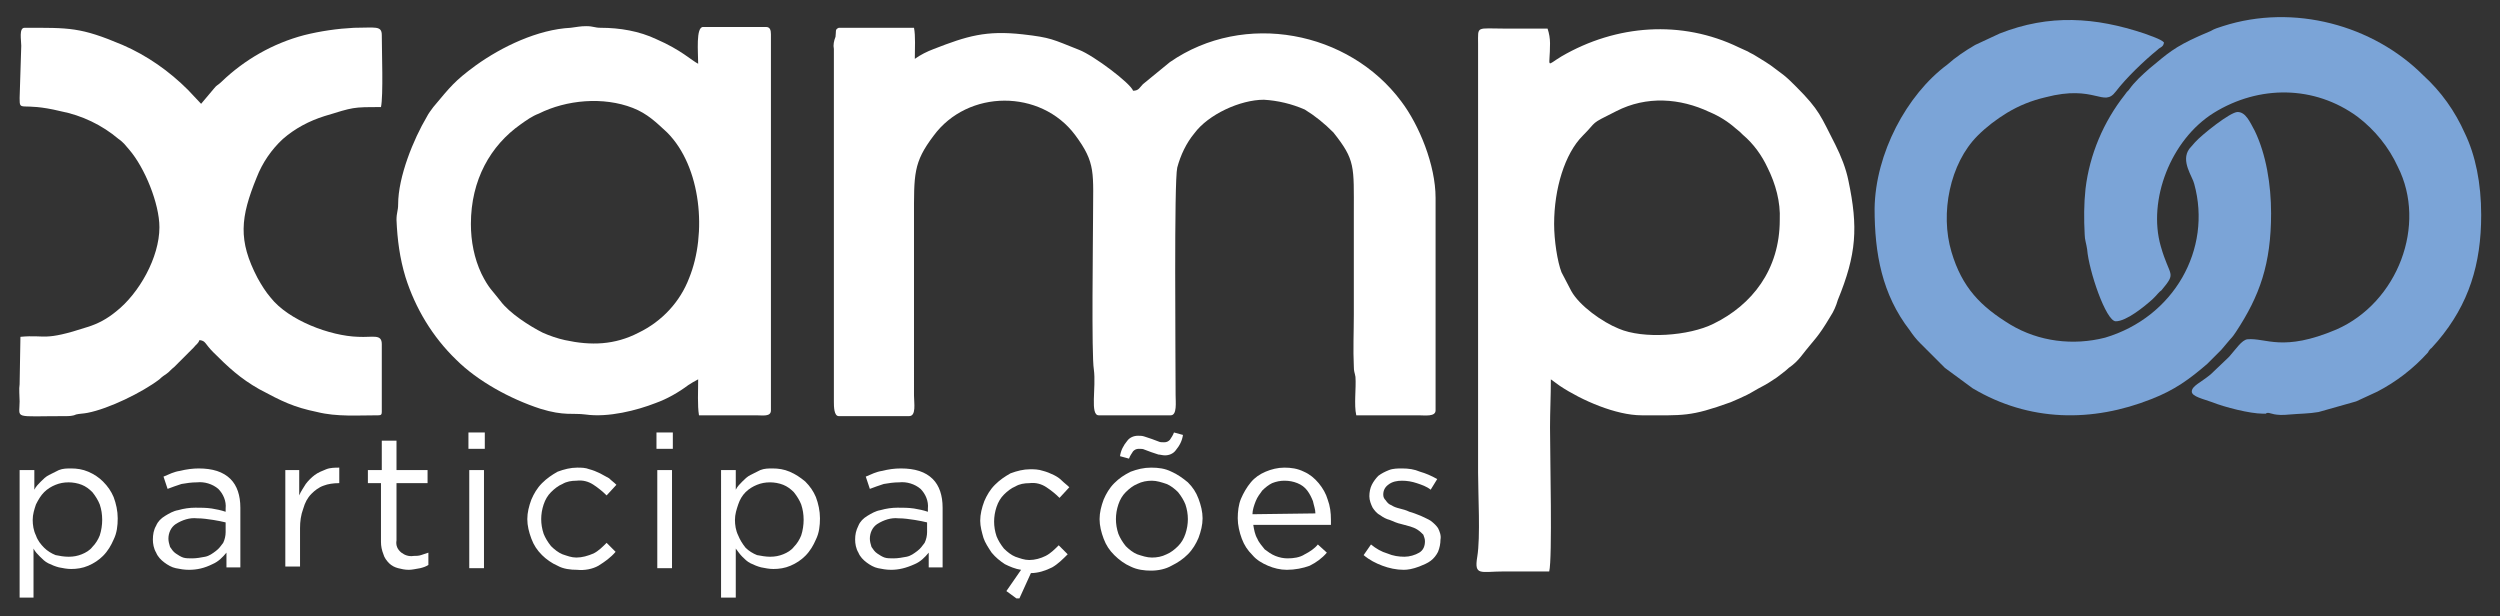
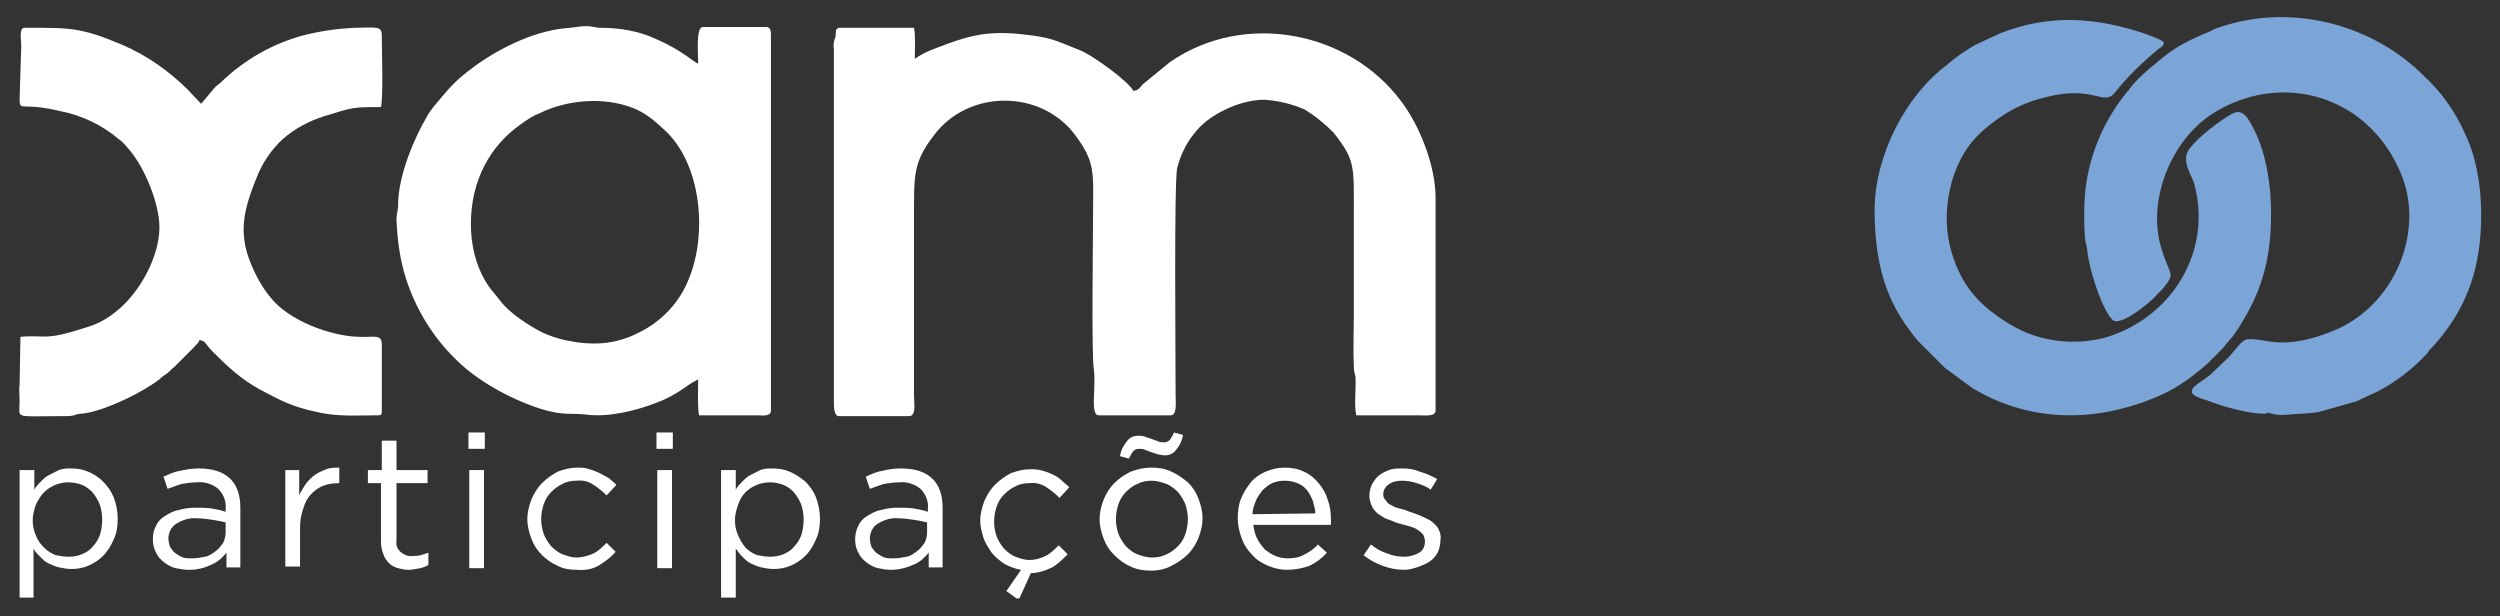
<svg xmlns="http://www.w3.org/2000/svg" xmlns:xlink="http://www.w3.org/1999/xlink" id="Layer_1" x="0px" y="0px" viewBox="0 0 305.8 75.4" style="enable-background:new 0 0 305.8 75.4;" xml:space="preserve">
  <rect x="0" y="0" width="305.8" height="75.4" fill="#333333" stroke="none" />
  <style type="text/css">	.st0{clip-path:url(#SVGID_00000084526625607063570290000004045981779687341759_);}	.st1{fill:#FFFFFF;}	.st2{fill:#7BA4D7;}	.st3{clip-path:url(#SVGID_00000082370311182022924430000003240935213549787809_);}	.st4{clip-path:url(#SVGID_00000137817168944984102310000004925172491108678308_);}</style>
  <g>
    <g>
      <defs>
        <rect id="SVGID_1_" x="2.4" y="2.2" width="301.1" height="71" />
      </defs>
      <clipPath id="SVGID_00000181773116820931130100000004281207871537444239_">
        <use xlink:href="#SVGID_1_" style="overflow:visible;" />
      </clipPath>
      <g style="clip-path:url(#SVGID_00000181773116820931130100000004281207871537444239_);">
        <path class="st1" d="M102,6v43.1c0,0.6,0,1.8,0.6,1.8h8.6c0.9,0,0.6-1.6,0.6-2.5V26.7c0-5.4-0.1-6.8,2.4-10.1    c4.2-5.7,13.1-5.7,17.3-0.1c2.6,3.5,2.2,4.6,2.2,10.3c0,2.4-0.2,16.7,0.1,18.4c0.3,2.2-0.5,5.6,0.6,5.6h8.8    c0.8,0,0.6-1.6,0.6-2.5c0-4.7-0.2-26.1,0.2-27.8c0.4-1.5,1.1-3,2.1-4.2c1.7-2.3,5.6-4.1,8.5-4.1c1.7,0.1,3.4,0.5,5,1.2    c1.3,0.8,2.4,1.7,3.5,2.8c2.7,3.4,2.5,4.1,2.5,9.9v12.4c0,2.1-0.1,4.3,0,6.3c0,0.7,0.1,0.7,0.2,1.3c0.1,1.4-0.2,3.4,0.1,4.7h7.6    c0.8,0,2.1,0.2,2.1-0.6V24.2c0-4-2-8.9-4.2-11.8c-6.4-8.6-19.2-11.1-28.3-4.8l-3.3,2.7c-0.4,0.4-0.5,0.8-1.2,0.8    c-0.3-0.9-4.8-4.3-6.6-5c-3.3-1.3-3.4-1.5-6.9-1.9c-4.5-0.5-6.8,0.2-10.9,1.8c-0.8,0.3-1.6,0.7-2.3,1.2c0-1.3,0.1-2.8-0.1-3.8    h-9.2c-0.5,0.2-0.3,0.4-0.4,1.1C102,5,101.9,5.5,102,6" />
-         <path class="st1" d="M189.5,69.9c0.4-1.6,0.1-14.1,0.1-17.6c0-2.1,0.1-3.7,0.1-5.9c0.4,0.3,0.7,0.5,1.1,0.8    c2.7,1.8,6.9,3.6,10,3.6c5.2,0,5.9,0.2,10.9-1.6c0.7-0.3,1.4-0.6,2-0.9c0.6-0.3,1.2-0.7,1.8-1s1.2-0.7,1.8-1.1    c0.5-0.4,1.1-0.8,1.5-1.2c0.6-0.4,1.1-0.9,1.5-1.4c1.7-2.2,2-2.2,3.6-4.9c0.4-0.6,0.7-1.3,0.9-2c2.3-5.6,2.5-8.9,1.3-14.6    c-0.3-1.5-0.9-3-1.6-4.4c-1.8-3.5-1.9-4.2-4.8-7.1c-0.5-0.5-1-1-1.5-1.4c-1.9-1.4-1.2-1-3.5-2.4c-0.3-0.2-0.6-0.3-0.9-0.5    c-0.4-0.2-0.7-0.3-1.1-0.5c-7-3.4-15-2.8-21.7,1.1c-2,1.2-1.4,1.5-1.4-1.6c0-0.6-0.1-1.2-0.3-1.8h-5.1c-3.7,0-3.4-0.4-3.4,1.9    v52.4c0,2.7,0.3,7.9-0.1,10.3c-0.4,2.4,0.4,1.8,3.3,1.8H189.5z M190.1,27.4c0-4.3,1.3-8.6,3.5-10.8c1.9-1.9,0.7-1.3,4.1-3    c3.7-1.9,7.8-1.6,11.4,0.1c1.2,0.5,2.3,1.2,3.2,2c0.4,0.3,0.6,0.5,0.9,0.8c1.3,1.1,2.3,2.5,3,4c1,2,1.6,4.2,1.5,6.4    c0,6.1-3.4,10.4-8.1,12.7c-3,1.5-8.6,1.9-11.6,0.6c-2-0.8-4.8-2.8-5.8-4.6l-1.2-2.3C190.5,32,190.1,29.4,190.1,27.4" />
        <path class="st1" d="M85.4,46.4c0,1.4-0.1,3.2,0.1,4.4h7c0.8,0,1.8,0.2,1.8-0.6v-46c0-0.5-0.1-0.9-0.6-0.9H86    c-0.9,0-0.6,3.1-0.6,4.5c-0.8-0.4-2.1-1.7-5.1-3c-2.1-1-4.5-1.4-6.8-1.4c-0.8,0-0.9-0.2-1.8-0.2c-0.7,0-1.1,0.1-1.9,0.2    c-4,0.2-8.4,2.3-11.6,4.6c-2.6,1.9-3.1,2.6-5.2,5.1c-0.3,0.4-0.6,0.8-0.8,1.2c-1.6,2.7-3.5,7.3-3.5,10.7c0,0.8-0.2,1-0.2,1.9    c0.1,2.4,0.4,4.7,1.1,7c1.2,3.8,3.3,7.3,6.2,10.1c2.6,2.6,6.6,4.8,10.3,6c2.9,0.9,4,0.5,5.5,0.7c2.8,0.4,6.3-0.5,8.6-1.4    c1.4-0.5,2.8-1.3,4-2.2C84.5,46.9,85,46.6,85.4,46.4 M57.6,27.4c0-5.4,2.4-9.6,6.1-12.2c0.7-0.5,1.4-1,2.2-1.3    c3.4-1.7,7.9-2.1,11.5-0.7c1.8,0.7,2.9,1.8,4.2,3c4.2,4.2,4.9,12.4,2.7,17.8c-1.1,2.9-3.3,5.3-6.2,6.7c-2.9,1.5-5.8,1.6-9,0.9    c-0.9-0.2-1.8-0.5-2.7-0.9c-1.6-0.8-4.1-2.4-5.2-3.9c-1-1.3-1.4-1.5-2.3-3.3C58,31.6,57.6,29.5,57.6,27.4" />
        <path class="st1" d="M19.5,27.8c0,3.7-2.5,8.1-5.3,10.3C13.1,39,12,39.6,10.7,40c-5.5,1.8-5,0.9-8.2,1.2L2.4,47    c-0.1,0.6,0,1.4,0,2.1c0,2.2-0.9,1.8,5.6,1.8c0.4,0,0.9,0,1.3-0.2c0.4-0.1,0.9-0.1,1.4-0.2c2.6-0.5,6.7-2.5,8.8-4.1    c0.3-0.3,0.6-0.5,0.9-0.7c0.3-0.2,0.5-0.5,0.9-0.8l2.4-2.4c0.3-0.4,0.5-0.4,0.7-0.9c0.8,0.1,0.6,0.4,1.7,1.5    c1.8,1.8,3.3,3.2,5.6,4.5c2.8,1.5,4.2,2.2,7.1,2.8c2.4,0.6,5,0.4,7.5,0.4c0.3,0,0.4-0.1,0.4-0.4v-8.3c0-1.3-1.1-0.8-2.9-0.9    c-3.4-0.1-8.5-2-10.7-4.8c-0.6-0.7-1.1-1.5-1.6-2.4c-2.4-4.6-2.1-7.4-0.1-12.3c0.7-1.8,1.8-3.4,3.2-4.7c1.5-1.3,3.2-2.2,5.1-2.8    c3.6-1.1,3.4-1.1,6.9-1.1c0.3-1.4,0.1-6.9,0.1-8.8c0-1.2-0.8-0.9-3.4-0.9c-2,0.1-4.1,0.4-6.1,0.9c-3.8,1-7.3,3-10.1,5.7    c-0.4,0.4-0.6,0.4-0.9,0.8l-1.6,1.9L23,11c-2.3-2.3-5-4.2-8-5.5C9.8,3.3,8.5,3.4,3,3.4c-0.7,0-0.4,1.5-0.4,2.2L2.4,12    c0,1.8,0.1,0.4,5,1.6c2.6,0.5,5.1,1.7,7.1,3.4c0.3,0.2,0.5,0.4,0.7,0.6l0.6,0.7C17.7,20.5,19.5,24.9,19.5,27.8" />
        <path class="st2" d="M229.3,25.5c0,5.5,0.9,10.5,4.3,14.9c0.4,0.6,0.8,1.1,1.3,1.6l3,3l3.4,2.5c6.9,4.1,14.6,4.2,21.9,1.3    c2.8-1.1,4.6-2.4,6.8-4.3l1.5-1.5l0.1-0.1l0.1-0.1l1.1-1.3c0.3-0.3,0.5-0.6,0.7-0.9c2.9-4.4,4.3-8.3,4.3-14.5    c0-3.5-0.6-7.2-2-10.1c-0.6-1.1-1.1-2.3-2.1-2.3c-0.9,0-4.4,2.8-5.2,3.7l-0.7,0.8c-1.1,1.5,0.4,3.4,0.6,4.3    c2.2,8-2.5,16.3-10.9,18.8c-3.9,1-8.1,0.5-11.6-1.6c-3.6-2.2-5.9-4.5-7.2-8.9c-1.4-4.7-0.2-10.8,3.2-14.2c1.1-1.1,2.3-2,3.6-2.8    c1.5-0.9,3-1.5,4.7-1.9c6.1-1.6,7.1,1.3,8.6-0.7c1.3-1.7,3.5-3.8,5.1-5.1c0.4-0.4,0.7-0.3,0.8-0.9c-0.3-0.4-1.9-0.9-2.4-1.1    c-6-2-11.6-2.4-17.7,0l-3,1.4c-1.2,0.7-2.4,1.5-3.4,2.4C233.2,11.6,229.4,18.8,229.3,25.5" />
        <path class="st2" d="M258.8,39.3c1.3,0,3.5-1.8,4.5-2.7l0.3-0.3c0.3-0.3,0.5-0.6,0.8-0.8c1.9-2.3,1-1.5-0.1-5.4    c-1.6-5.6,1.2-13,6.5-16.3c5.5-3.4,12.3-3.4,17.6,0.5c2.1,1.6,3.8,3.7,4.9,6.1c3.6,7.1,0,16.6-7.5,19.9c-6.6,2.8-8.6,1-10.9,1.2    c-0.7,0.1-1.4,1.2-2.2,2.1c-0.1,0.1-0.1,0.1-0.2,0.2l-2.1,2c-1.2,1-2.3,1.4-2.3,2.1c0,0.6,1.4,0.9,2.5,1.3    c1.5,0.6,4.6,1.4,6.2,1.4c0.9,0,0,0,0.6-0.1c0.4,0,0.8,0.4,2.7,0.2c1.1-0.1,2.4-0.1,3.5-0.3l4.6-1.3l2.6-1.2    c2.3-1.2,4.4-2.8,6.2-4.8l0.1-0.2l0.1-0.1c0,0,0-0.1,0.1-0.1c0,0,0-0.1,0.1-0.1l0.8-0.9c3.8-4.5,5.3-9.4,5.3-15.4    c0-3.9-0.7-7.3-2-10c-1.2-2.7-2.9-5.1-5.1-7.1c-6.1-6.1-15.8-8.8-24.5-6c-0.6,0.2-1,0.3-1.5,0.6l-1.4,0.6c-3.1,1.4-3.8,2.1-6.1,4    c-0.9,0.8-1.8,1.6-2.5,2.6c-0.2,0.2-0.3,0.3-0.5,0.6c-2.6,3.3-4.3,7.3-4.8,11.5c-0.2,1.9-0.2,3.7-0.1,5.6c0,0.6,0.2,1.1,0.3,1.8    C255.5,33.1,257.6,39.3,258.8,39.3" />
        <path class="st1" d="M8.4,68.1c0.6,0,1.1-0.1,1.6-0.3c0.5-0.2,1-0.5,1.3-0.9c0.4-0.4,0.7-0.9,0.9-1.4c0.2-0.6,0.3-1.3,0.3-1.9v0    c0-0.7-0.1-1.3-0.3-1.9c-0.2-0.5-0.5-1-0.9-1.5c-0.4-0.4-0.8-0.7-1.3-0.9c-0.5-0.2-1.1-0.3-1.6-0.3c-0.6,0-1.1,0.1-1.6,0.3    c-0.5,0.2-1,0.5-1.4,0.9c-0.4,0.4-0.7,0.9-1,1.5c-0.2,0.6-0.4,1.2-0.4,1.9v0c0,0.6,0.1,1.3,0.4,1.9c0.2,0.6,0.6,1.1,1,1.5    c0.4,0.4,0.9,0.7,1.4,0.9C7.3,68,7.8,68.1,8.4,68.1 M2.4,57.5h1.8v2.4c0.2-0.4,0.5-0.7,0.8-1c0.3-0.3,0.6-0.6,1-0.8    c0.4-0.2,0.8-0.4,1.2-0.6c0.5-0.2,1-0.2,1.5-0.2c0.7,0,1.4,0.1,2.1,0.4c0.7,0.3,1.3,0.7,1.8,1.2c0.6,0.6,1,1.2,1.3,1.9    c0.3,0.8,0.5,1.7,0.5,2.6v0c0,0.9-0.1,1.8-0.5,2.6c-0.3,0.7-0.7,1.4-1.3,2c-0.5,0.5-1.1,0.9-1.8,1.2c-0.7,0.3-1.4,0.4-2.1,0.4    c-0.5,0-1-0.1-1.5-0.2c-0.4-0.1-0.9-0.3-1.3-0.5c-0.4-0.2-0.7-0.5-1-0.8c-0.3-0.3-0.6-0.6-0.8-1v6H2.4V57.5z" />
        <path class="st1" d="M23.5,68.3c0.5,0,1.1-0.1,1.6-0.2c0.5-0.1,0.9-0.4,1.3-0.7c0.4-0.3,0.6-0.6,0.9-1c0.2-0.4,0.3-0.9,0.3-1.3    v-1.2c-0.4-0.1-0.9-0.2-1.5-0.3c-0.7-0.1-1.3-0.2-2-0.2c-0.9-0.1-1.8,0.2-2.6,0.7c-0.6,0.4-0.9,1.1-0.9,1.8v0    c0,0.3,0.1,0.7,0.2,1c0.2,0.3,0.4,0.6,0.7,0.8c0.3,0.2,0.6,0.4,0.9,0.5C22.7,68.3,23.1,68.3,23.5,68.3 M23.1,69.7    c-0.6,0-1.1-0.1-1.6-0.2c-0.5-0.1-1-0.4-1.4-0.7c-0.4-0.3-0.8-0.7-1-1.2c-0.3-0.5-0.4-1.1-0.4-1.6v0c0-0.6,0.1-1.2,0.4-1.7    c0.2-0.5,0.6-0.9,1.1-1.2c0.5-0.3,1-0.6,1.6-0.7c0.7-0.2,1.4-0.3,2.1-0.3c0.7,0,1.3,0,2,0.1c0.6,0.1,1.1,0.2,1.7,0.4v-0.4    c0.1-0.9-0.3-1.8-0.9-2.4c-0.7-0.6-1.7-0.9-2.6-0.8c-0.7,0-1.3,0.1-1.9,0.2c-0.6,0.2-1.2,0.4-1.7,0.6l-0.5-1.5    c0.7-0.3,1.3-0.6,2-0.7c0.8-0.2,1.6-0.3,2.3-0.3c1.7,0,3,0.4,3.9,1.3c0.8,0.8,1.2,2,1.2,3.5v7.3h-1.7v-1.8    c-0.5,0.6-1,1.1-1.7,1.4C25,69.5,24.1,69.7,23.1,69.7" />
        <path class="st1" d="M34.8,57.5h1.8v3.1c0.2-0.5,0.5-0.9,0.8-1.4c0.3-0.4,0.7-0.8,1.1-1.1c0.4-0.3,0.9-0.5,1.4-0.7    c0.5-0.2,1.1-0.2,1.6-0.2v1.9h-0.1c-0.6,0-1.3,0.1-1.8,0.3c-0.6,0.2-1.1,0.6-1.5,1c-0.5,0.5-0.8,1.1-1,1.8    c-0.3,0.8-0.4,1.6-0.4,2.4v4.7h-1.8V57.5z" />
        <path class="st1" d="M50,69.7c-0.5,0-0.9-0.1-1.3-0.2c-0.4-0.1-0.8-0.3-1.1-0.6c-0.3-0.3-0.6-0.7-0.7-1.1c-0.2-0.5-0.3-1-0.3-1.5    v-7.2H45v-1.6h1.7v-3.6h1.8v3.6h3.8v1.6h-3.8v7c-0.1,0.6,0.1,1.1,0.6,1.5c0.4,0.3,0.9,0.5,1.5,0.4c0.3,0,0.6,0,0.9-0.1    c0.3-0.1,0.6-0.2,0.9-0.3v1.5c-0.3,0.2-0.6,0.3-1,0.4C50.8,69.6,50.4,69.7,50,69.7" />
      </g>
    </g>
    <path class="st1" d="M57.4,57.5h1.8v12h-1.8L57.4,57.5z M57.3,52.9h2v2h-2V52.9z" />
    <g>
      <defs>
        <rect id="SVGID_00000074409263704903590970000013246110797408503984_" x="2.4" y="2.2" width="301.1" height="71" />
      </defs>
      <clipPath id="SVGID_00000080185835814173871510000014221851893024242843_">
        <use xlink:href="#SVGID_00000074409263704903590970000013246110797408503984_" style="overflow:visible;" />
      </clipPath>
      <g style="clip-path:url(#SVGID_00000080185835814173871510000014221851893024242843_);">
        <path class="st1" d="M70.6,69.7c-0.8,0-1.7-0.1-2.4-0.5c-0.7-0.3-1.4-0.8-1.9-1.3c-0.6-0.6-1-1.2-1.3-2c-0.3-0.8-0.5-1.6-0.5-2.4    v0c0-0.8,0.2-1.6,0.5-2.4c0.3-0.7,0.7-1.4,1.3-2c0.6-0.6,1.2-1,1.9-1.4c0.8-0.3,1.6-0.5,2.4-0.5c0.5,0,1,0,1.5,0.2    c0.4,0.1,0.9,0.3,1.3,0.5c0.4,0.2,0.7,0.4,1.1,0.6c0.3,0.3,0.6,0.5,0.9,0.8l-1.2,1.3c-0.5-0.5-1-0.9-1.6-1.3    c-0.6-0.4-1.3-0.6-2.1-0.5c-0.6,0-1.2,0.1-1.7,0.4c-0.5,0.2-1,0.6-1.4,1c-0.4,0.4-0.7,0.9-0.9,1.5c-0.2,0.6-0.3,1.2-0.3,1.8v0    c0,0.6,0.1,1.2,0.3,1.8c0.2,0.5,0.5,1,0.9,1.5c0.4,0.4,0.9,0.8,1.4,1c0.6,0.2,1.1,0.4,1.7,0.4c0.7,0,1.4-0.2,2.1-0.5    c0.6-0.3,1.1-0.8,1.6-1.3l1.1,1.1c-0.6,0.7-1.3,1.2-2.1,1.7C72.5,69.6,71.5,69.8,70.6,69.7" />
      </g>
    </g>
    <path class="st1" d="M80.4,57.5h1.8v12h-1.8V57.5z M80.3,52.9h2v2h-2V52.9z" />
    <g>
      <defs>
        <rect id="SVGID_00000097500812704067390380000014060274444094564030_" x="2.4" y="2.2" width="301.1" height="71" />
      </defs>
      <clipPath id="SVGID_00000183948269073976586750000003222720272954943375_">
        <use xlink:href="#SVGID_00000097500812704067390380000014060274444094564030_" style="overflow:visible;" />
      </clipPath>
      <g style="clip-path:url(#SVGID_00000183948269073976586750000003222720272954943375_);">
        <path class="st1" d="M94.2,68.1c0.6,0,1.1-0.1,1.6-0.3c0.5-0.2,1-0.5,1.3-0.9c0.4-0.4,0.7-0.9,0.9-1.4c0.2-0.6,0.3-1.3,0.3-1.9v0    c0-0.7-0.1-1.3-0.3-1.9c-0.2-0.5-0.5-1-0.9-1.5c-0.4-0.4-0.8-0.7-1.3-0.9c-0.5-0.2-1.1-0.3-1.6-0.3c-0.6,0-1.1,0.1-1.6,0.3    c-0.5,0.2-1,0.5-1.4,0.9c-0.4,0.4-0.7,0.9-0.9,1.5c-0.2,0.6-0.4,1.2-0.4,1.9v0c0,0.6,0.1,1.3,0.4,1.9c0.2,0.5,0.5,1,0.9,1.5    c0.4,0.4,0.9,0.7,1.4,0.9C93.1,68,93.7,68.1,94.2,68.1 M88.2,57.5H90v2.4c0.2-0.4,0.5-0.7,0.8-1c0.3-0.3,0.6-0.6,1-0.8    c0.4-0.2,0.8-0.4,1.2-0.6c0.5-0.2,1-0.2,1.5-0.2c0.7,0,1.4,0.1,2.1,0.4c0.7,0.3,1.3,0.7,1.9,1.2c0.6,0.6,1,1.2,1.3,1.9    c0.3,0.8,0.5,1.7,0.5,2.6v0c0,0.9-0.1,1.8-0.5,2.6c-0.3,0.7-0.7,1.4-1.3,2c-0.5,0.5-1.1,0.9-1.8,1.2c-0.7,0.3-1.4,0.4-2.1,0.4    c-0.5,0-1-0.1-1.5-0.2c-0.4-0.1-0.9-0.3-1.3-0.5c-0.4-0.2-0.7-0.5-1-0.8c-0.3-0.3-0.5-0.6-0.8-1v6h-1.8L88.2,57.5z" />
        <path class="st1" d="M109.3,68.3c0.5,0,1.1-0.1,1.6-0.2c0.5-0.1,0.9-0.4,1.3-0.7c0.4-0.3,0.6-0.6,0.9-1c0.2-0.4,0.3-0.9,0.3-1.3    v-1.2c-0.4-0.1-0.9-0.2-1.5-0.3c-0.7-0.1-1.3-0.2-2-0.2c-0.9-0.1-1.8,0.2-2.6,0.7c-0.6,0.4-0.9,1.1-0.9,1.8v0    c0,0.3,0.1,0.7,0.2,1c0.2,0.3,0.4,0.6,0.7,0.8c0.3,0.2,0.6,0.4,0.9,0.5C108.5,68.3,108.9,68.3,109.3,68.3 M109,69.7    c-0.6,0-1.1-0.1-1.6-0.2c-0.5-0.1-1-0.4-1.4-0.7c-0.4-0.3-0.8-0.7-1-1.2c-0.3-0.5-0.4-1.1-0.4-1.6v0c0-0.6,0.1-1.1,0.4-1.7    c0.2-0.5,0.6-0.9,1.1-1.2c0.5-0.3,1-0.6,1.6-0.7c0.7-0.2,1.4-0.3,2.1-0.3c0.7,0,1.3,0,2,0.1c0.6,0.1,1.1,0.2,1.7,0.4v-0.4    c0.1-0.9-0.3-1.8-0.9-2.4c-0.7-0.6-1.7-0.9-2.6-0.8c-0.7,0-1.3,0.1-1.9,0.2c-0.6,0.2-1.2,0.4-1.7,0.6l-0.5-1.5    c0.7-0.3,1.3-0.6,2-0.7c0.8-0.2,1.5-0.3,2.3-0.3c1.7,0,3,0.4,3.9,1.3c0.8,0.8,1.2,2,1.2,3.5v7.3h-1.7v-1.8    c-0.5,0.6-1,1.1-1.7,1.4C110.8,69.5,109.9,69.7,109,69.7" />
        <path class="st1" d="M123.1,72.3l1.8-2.6c-0.7-0.1-1.4-0.4-2-0.7c-0.6-0.4-1.1-0.8-1.6-1.4c-0.4-0.6-0.8-1.2-1-1.8    c-0.2-0.7-0.4-1.4-0.4-2.1v0c0-0.8,0.2-1.6,0.5-2.4c0.3-0.7,0.7-1.4,1.3-2c0.6-0.6,1.2-1,1.9-1.4c0.8-0.3,1.6-0.5,2.4-0.5    c0.5,0,1,0,1.6,0.2c0.4,0.1,0.9,0.3,1.3,0.5c0.4,0.2,0.7,0.4,1,0.7c0.3,0.3,0.6,0.5,0.9,0.8l-1.2,1.3c-0.5-0.5-1-0.9-1.6-1.3    c-0.6-0.4-1.3-0.6-2.1-0.5c-0.6,0-1.2,0.1-1.7,0.4c-0.5,0.2-1,0.6-1.4,1c-0.4,0.4-0.7,0.9-0.9,1.5c-0.2,0.6-0.3,1.2-0.3,1.8v0    c0,0.6,0.1,1.2,0.3,1.8c0.2,0.5,0.5,1,0.9,1.5c0.4,0.4,0.9,0.8,1.4,1c0.6,0.2,1.1,0.4,1.7,0.4c0.7,0,1.4-0.2,2-0.5    c0.6-0.3,1.1-0.8,1.6-1.3l1.1,1.1c-0.6,0.6-1.2,1.2-1.9,1.6c-0.8,0.4-1.7,0.7-2.6,0.7l-1.5,3.3L123.1,72.3z" />
        <path class="st1" d="M142.5,55.7c-0.3,0-0.6-0.1-0.8-0.1c-0.3-0.1-0.6-0.2-0.9-0.3s-0.5-0.2-0.8-0.3c-0.2-0.1-0.4-0.1-0.7-0.1    c-0.3,0-0.5,0.1-0.7,0.3c-0.2,0.3-0.4,0.6-0.5,0.9l-1.1-0.3c0.1-0.7,0.4-1.3,0.9-1.9c0.3-0.4,0.8-0.6,1.3-0.6    c0.3,0,0.5,0,0.8,0.1c0.3,0.1,0.6,0.2,0.9,0.3c0.3,0.1,0.5,0.2,0.8,0.3c0.2,0.1,0.4,0.1,0.7,0.1c0.3,0,0.5-0.1,0.7-0.3    c0.2-0.3,0.4-0.6,0.5-0.9l1.1,0.3c-0.1,0.7-0.4,1.3-0.9,1.9C143.5,55.5,143,55.7,142.5,55.7 M140.9,68.2c0.6,0,1.2-0.1,1.8-0.4    c0.5-0.2,1-0.6,1.4-1c0.4-0.4,0.7-0.9,0.9-1.5c0.2-0.6,0.3-1.2,0.3-1.8v0c0-0.6-0.1-1.2-0.3-1.8c-0.2-0.5-0.5-1-0.9-1.5    c-0.4-0.4-0.9-0.8-1.4-1c-0.6-0.2-1.2-0.4-1.8-0.4c-0.6,0-1.2,0.1-1.8,0.4c-0.5,0.2-1,0.6-1.4,1c-0.4,0.4-0.7,0.9-0.9,1.5    c-0.2,0.6-0.3,1.2-0.3,1.8v0c0,0.6,0.1,1.2,0.3,1.8c0.2,0.5,0.5,1,0.9,1.5c0.4,0.4,0.9,0.8,1.4,1C139.7,68,140.3,68.2,140.9,68.2     M140.8,69.8c-0.8,0-1.7-0.1-2.5-0.5c-0.7-0.3-1.4-0.8-2-1.4c-0.6-0.6-1-1.2-1.3-2c-0.3-0.8-0.5-1.6-0.5-2.4v0    c0-0.8,0.2-1.6,0.5-2.4c0.3-0.7,0.7-1.4,1.3-2c0.6-0.6,1.2-1,2-1.4c0.8-0.3,1.6-0.5,2.5-0.5c0.9,0,1.7,0.1,2.5,0.5    c0.7,0.3,1.4,0.8,2,1.3c0.6,0.6,1,1.2,1.3,2c0.3,0.8,0.5,1.6,0.5,2.4v0c0,0.8-0.2,1.6-0.5,2.4c-0.3,0.7-0.7,1.4-1.3,2    c-0.6,0.6-1.2,1-2,1.4C142.6,69.6,141.7,69.8,140.8,69.8" />
        <path class="st1" d="M160.9,62.8c0-0.5-0.2-1-0.3-1.5c-0.2-0.5-0.4-0.9-0.7-1.3c-0.3-0.4-0.7-0.7-1.2-0.9c-0.5-0.2-1-0.3-1.6-0.3    c-0.5,0-1,0.1-1.5,0.3c-0.4,0.2-0.8,0.5-1.2,0.9c-0.3,0.4-0.6,0.8-0.8,1.3c-0.2,0.5-0.4,1.1-0.4,1.6L160.9,62.8z M157.4,69.7    c-0.8,0-1.6-0.2-2.3-0.5c-0.7-0.3-1.4-0.7-1.9-1.3c-0.6-0.6-1-1.2-1.3-2c-0.3-0.8-0.5-1.7-0.5-2.5v0c0-0.8,0.1-1.7,0.4-2.4    c0.3-0.7,0.7-1.4,1.2-2c0.5-0.6,1.1-1,1.8-1.3c0.7-0.3,1.5-0.5,2.3-0.5c0.8,0,1.6,0.1,2.4,0.5c0.7,0.3,1.3,0.8,1.8,1.4    c0.5,0.6,0.9,1.3,1.1,2c0.3,0.8,0.4,1.6,0.4,2.5v0.3c0,0.1,0,0.2,0,0.3h-9.5c0.1,0.6,0.2,1.2,0.5,1.7c0.2,0.5,0.6,0.9,0.9,1.3    c0.4,0.3,0.8,0.6,1.3,0.8c0.5,0.2,1,0.3,1.5,0.3c0.7,0,1.5-0.1,2.1-0.5c0.6-0.3,1.2-0.7,1.6-1.2l1.1,1c-0.6,0.7-1.3,1.2-2.1,1.6    C159.4,69.5,158.4,69.7,157.4,69.7" />
        <path class="st1" d="M171.7,69.7c-0.9,0-1.8-0.2-2.6-0.5c-0.8-0.3-1.6-0.7-2.3-1.3l0.9-1.3c0.6,0.5,1.3,0.9,2,1.1    c0.7,0.3,1.4,0.4,2.1,0.4c0.6,0,1.3-0.2,1.8-0.5c0.5-0.3,0.7-0.8,0.7-1.4v0c0-0.3-0.1-0.5-0.2-0.8c-0.2-0.2-0.4-0.4-0.7-0.6    c-0.3-0.2-0.6-0.3-0.9-0.4c-0.4-0.1-0.7-0.2-1.1-0.3c-0.5-0.1-0.9-0.3-1.4-0.5c-0.4-0.1-0.8-0.3-1.2-0.6    c-0.4-0.2-0.7-0.6-0.9-0.9c-0.2-0.4-0.4-0.9-0.4-1.4v0c0-0.5,0.1-1,0.3-1.4c0.2-0.4,0.5-0.8,0.8-1.1c0.4-0.3,0.8-0.5,1.3-0.7    c0.5-0.2,1.1-0.2,1.6-0.2c0.8,0,1.5,0.1,2.2,0.4c0.7,0.2,1.4,0.5,2.1,0.9l-0.8,1.3c-0.5-0.4-1.1-0.6-1.7-0.8    c-0.6-0.2-1.2-0.3-1.8-0.3c-0.6,0-1.2,0.1-1.7,0.5c-0.4,0.3-0.6,0.7-0.6,1.2v0c0,0.3,0.1,0.5,0.3,0.7c0.2,0.3,0.4,0.5,0.7,0.6    c0.3,0.2,0.6,0.3,1,0.4c0.4,0.1,0.8,0.2,1.2,0.4c0.4,0.1,0.9,0.3,1.4,0.5c0.4,0.2,0.9,0.4,1.2,0.6c0.4,0.3,0.7,0.6,0.9,0.9    c0.2,0.4,0.4,0.9,0.3,1.4v0c0,0.5-0.1,1-0.3,1.5c-0.2,0.4-0.5,0.8-0.9,1.1c-0.4,0.3-0.9,0.5-1.4,0.7    C172.8,69.6,172.2,69.7,171.7,69.7" />
      </g>
    </g>
  </g>
</svg>